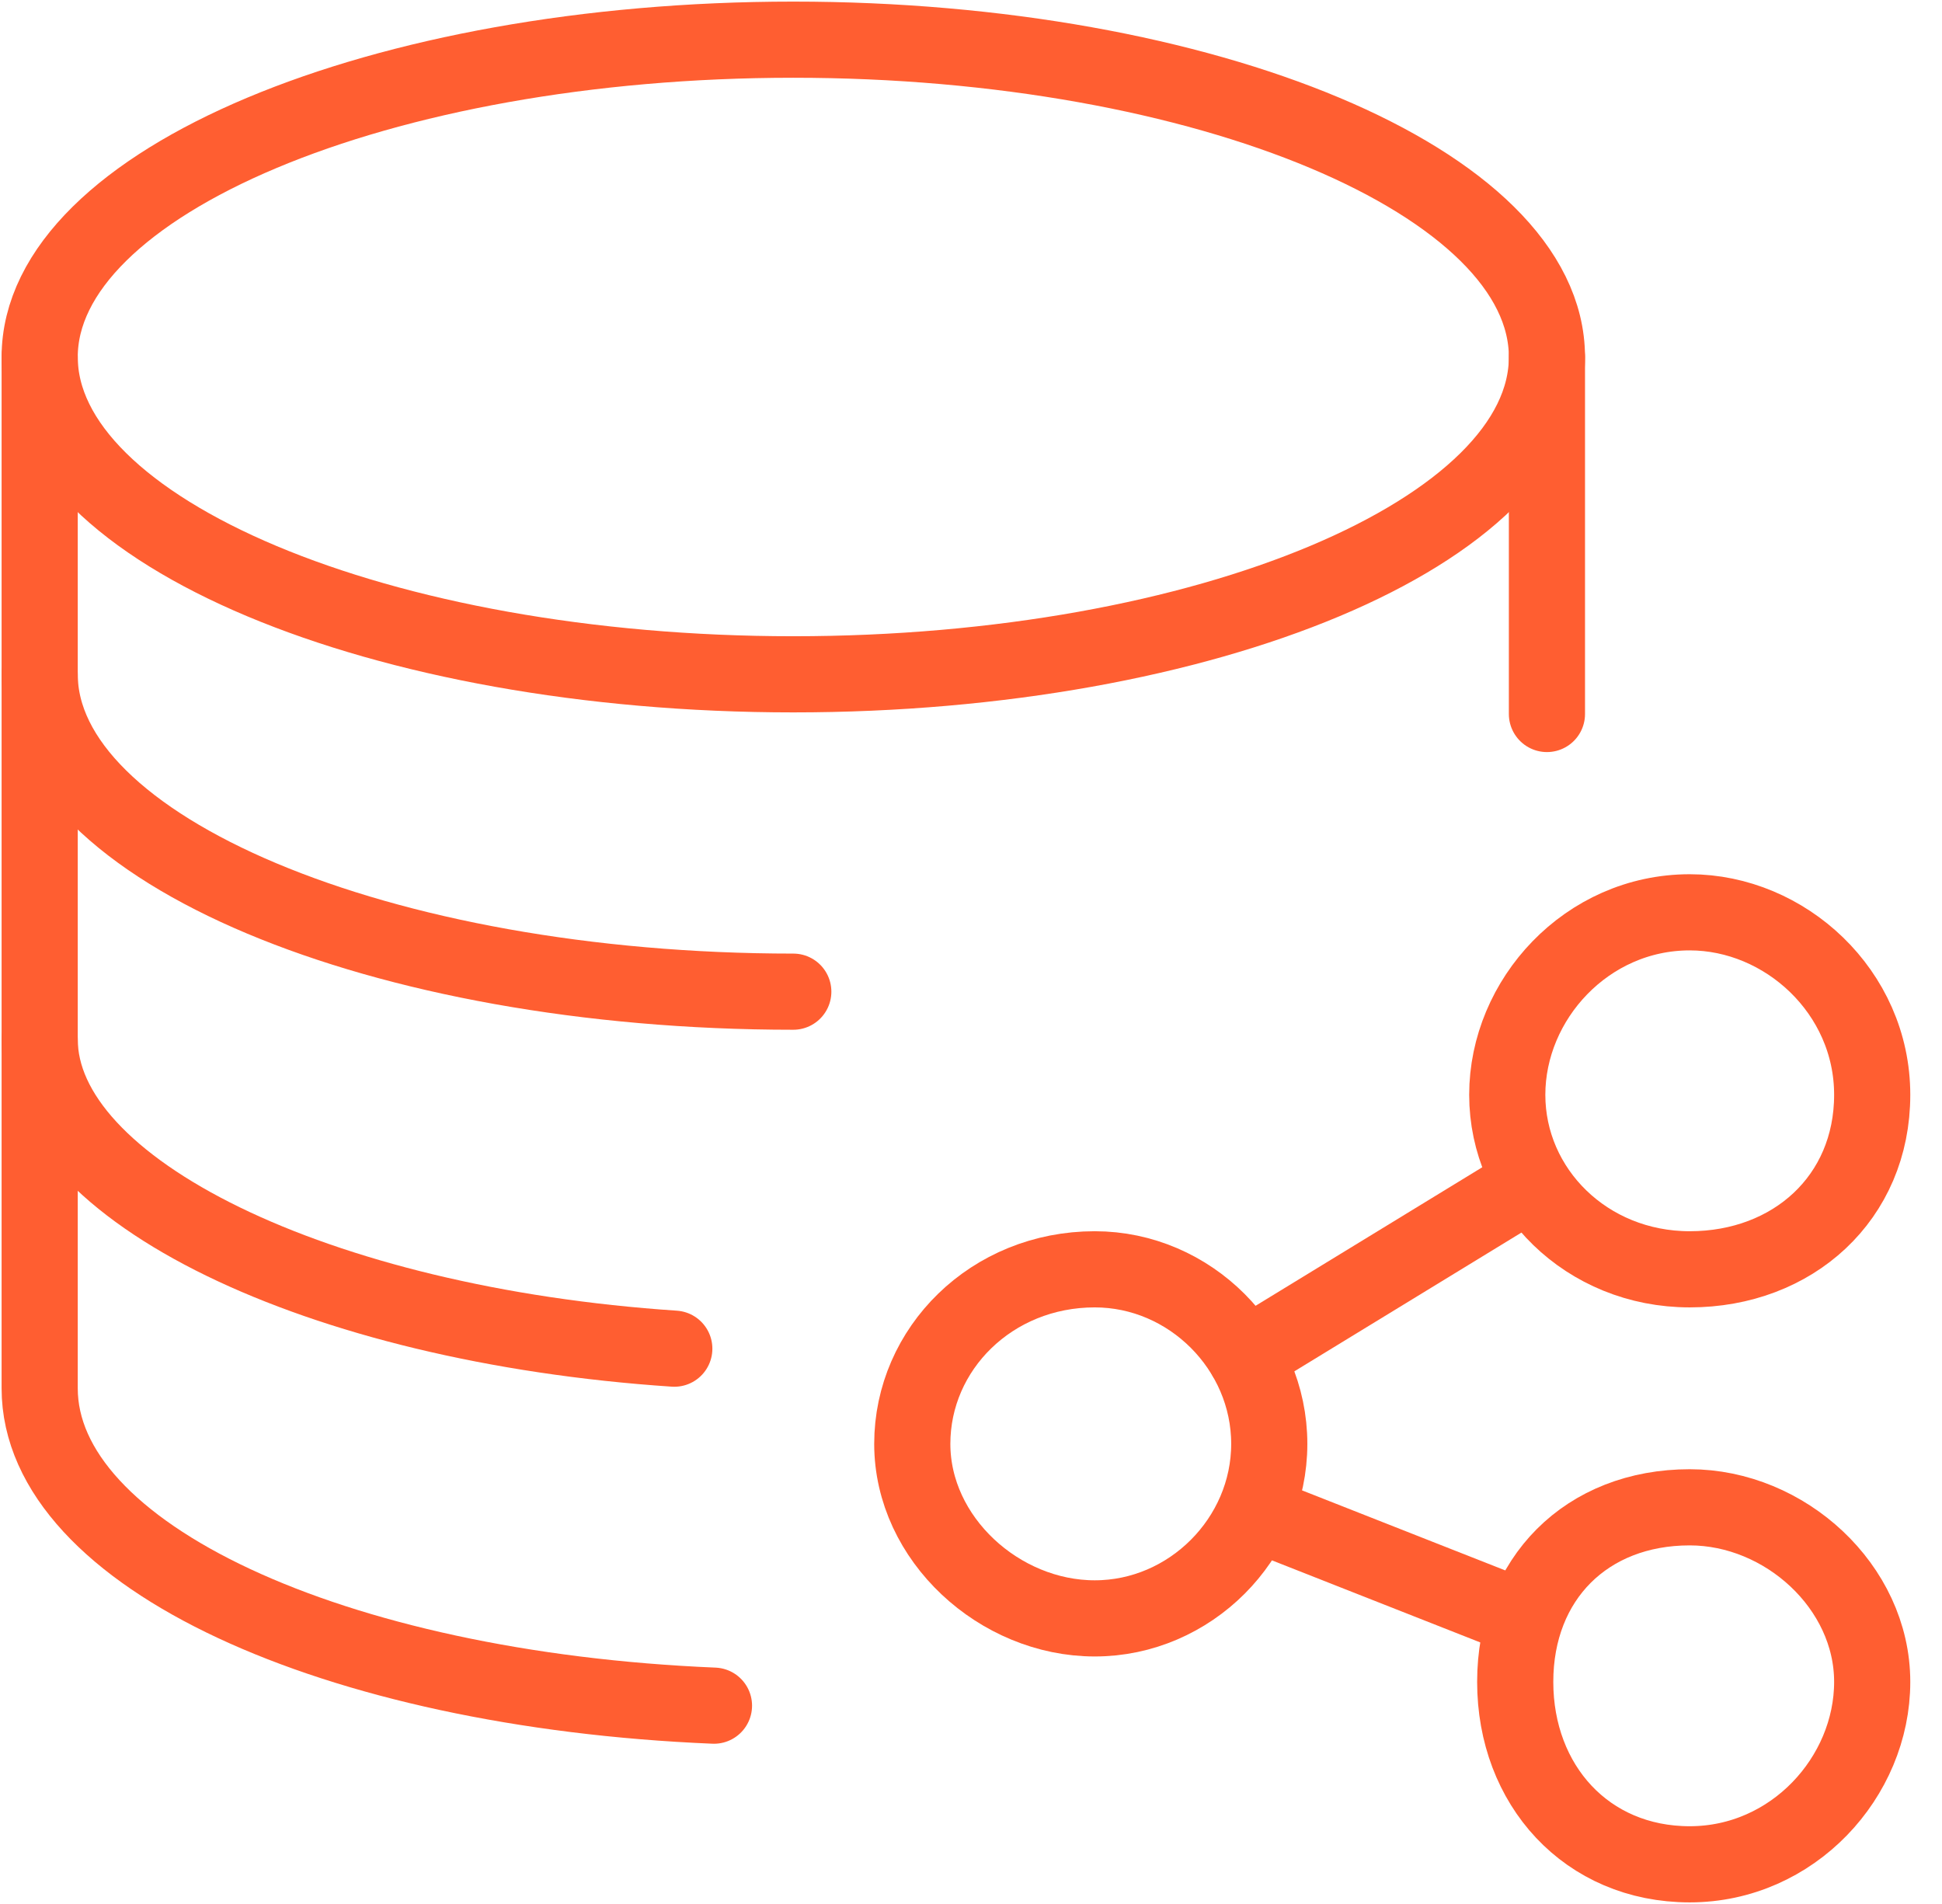
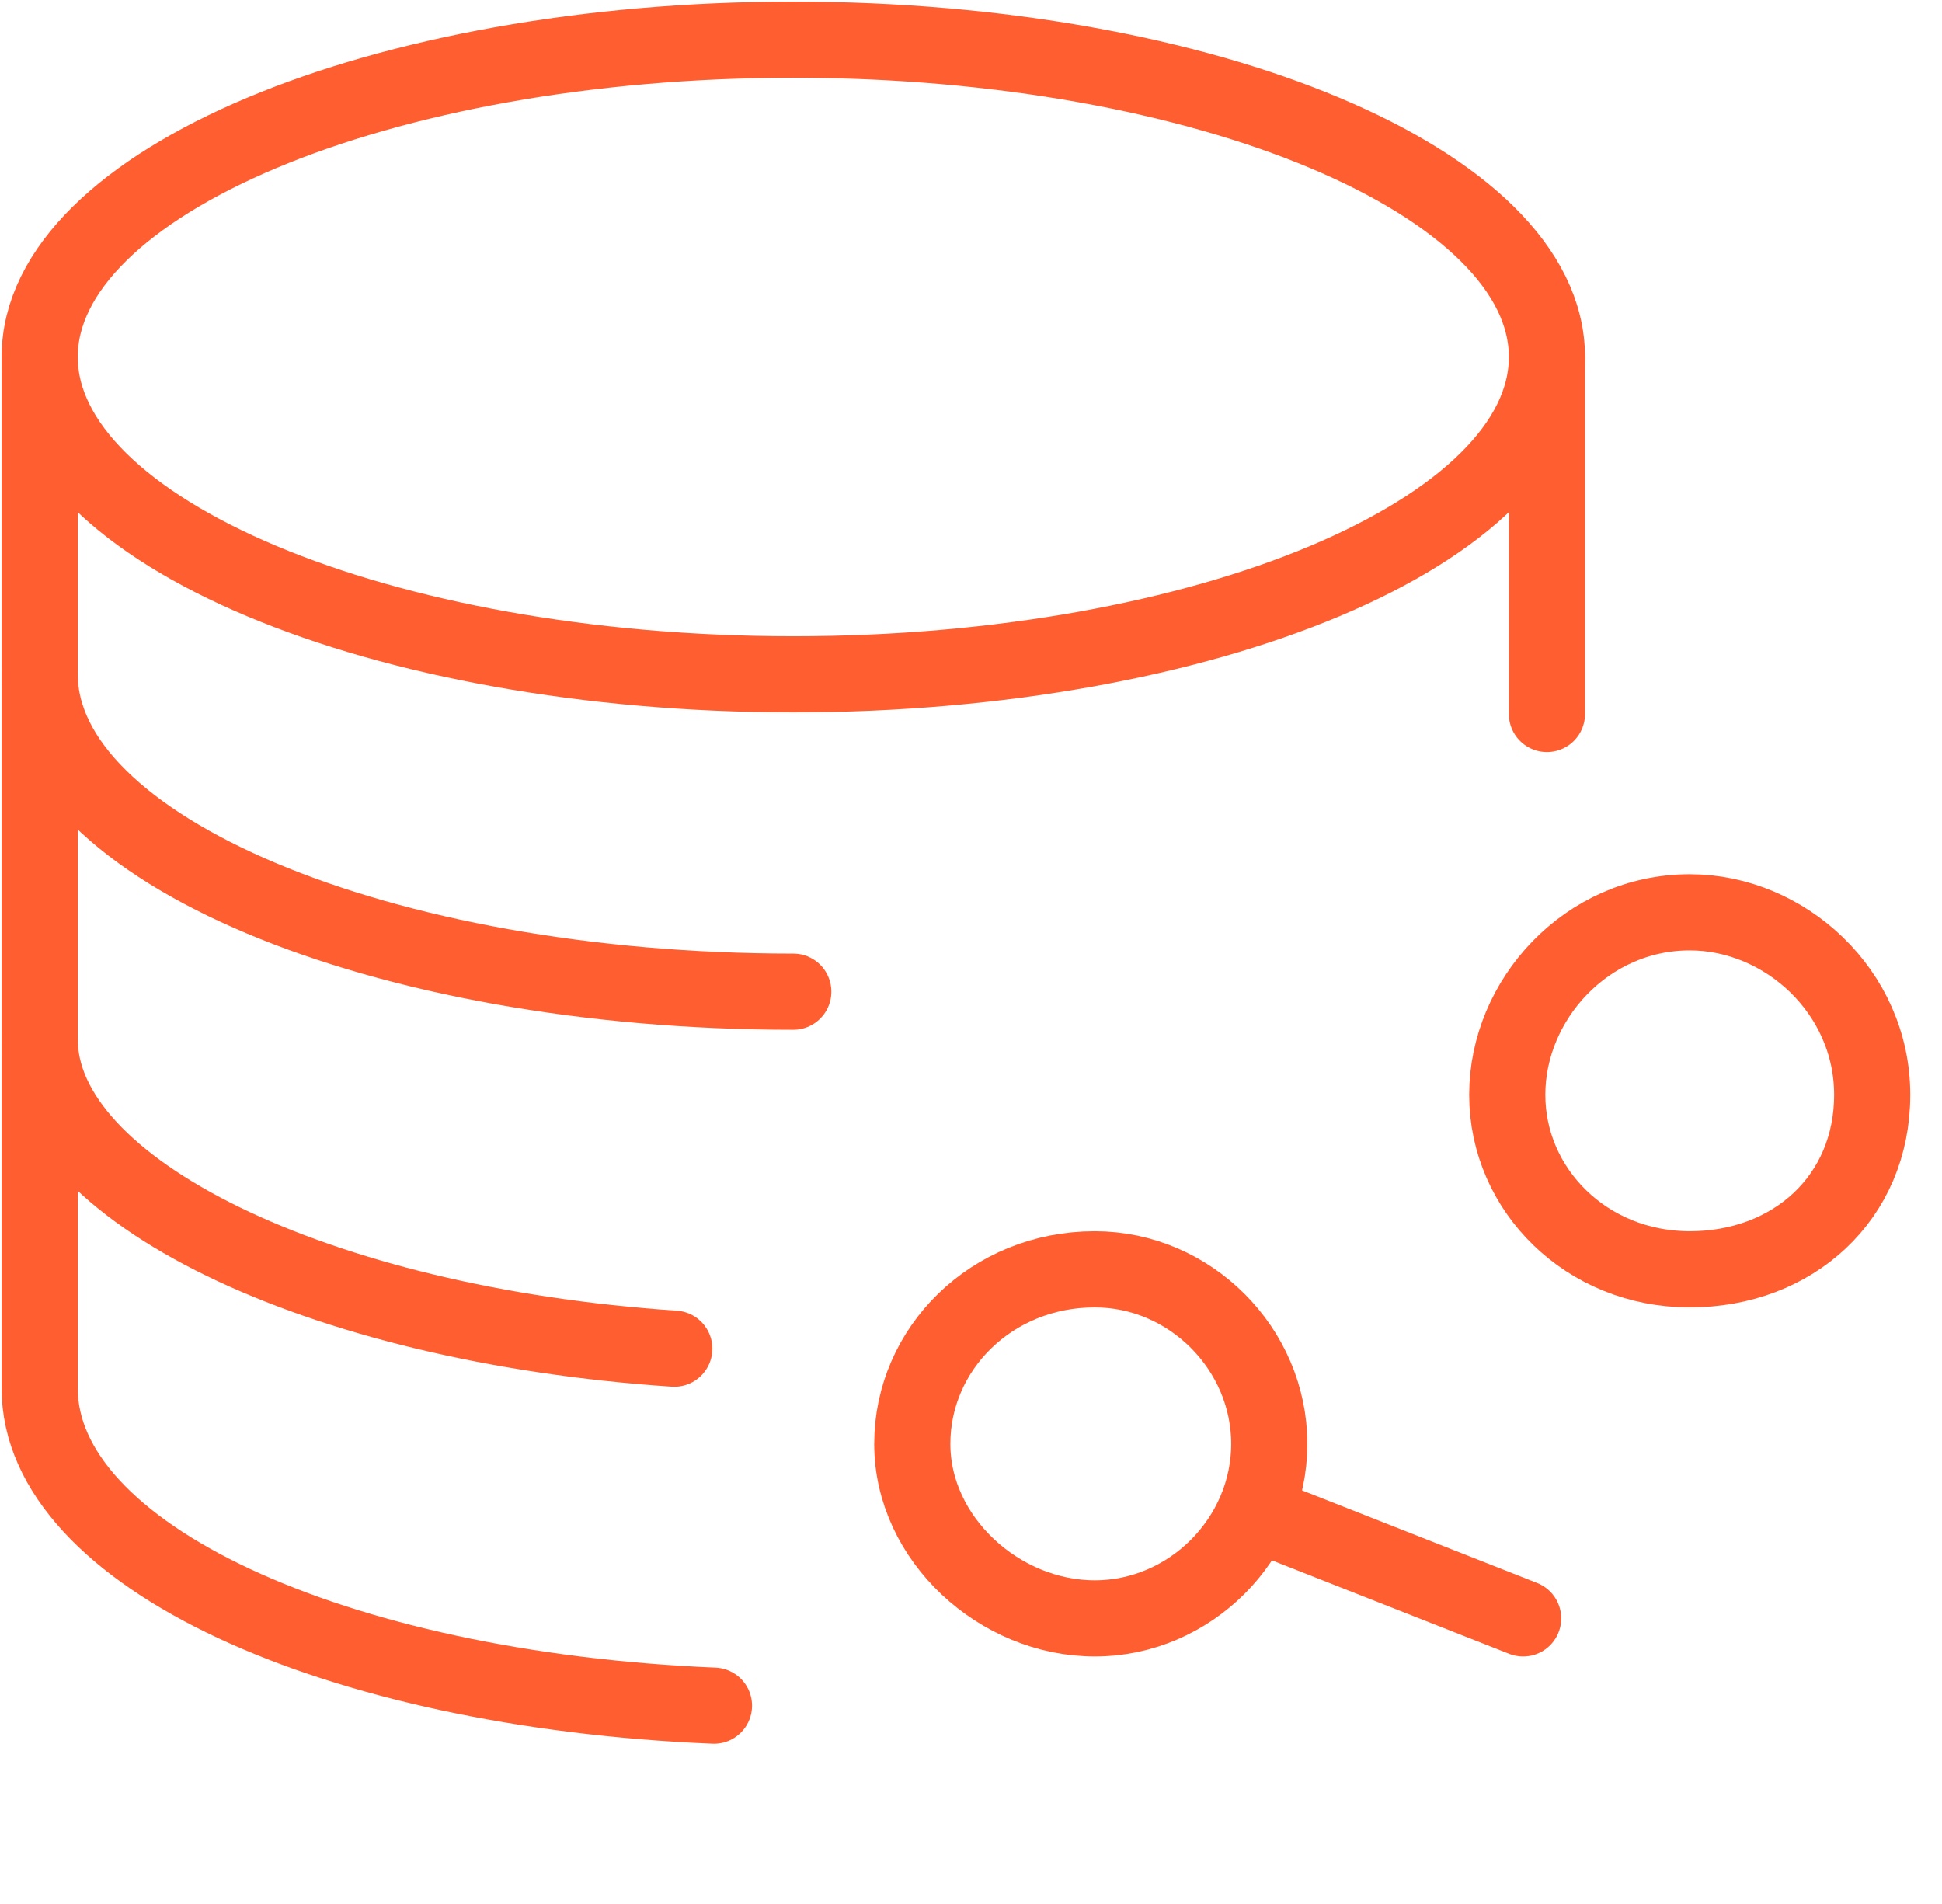
<svg xmlns="http://www.w3.org/2000/svg" width="51px" height="50px" viewBox="0 0 51 50">
  <title>streamline-icon-database-share-1@50x50</title>
  <desc>Created with Sketch.</desc>
  <defs />
  <g id="Page-1" stroke="none" stroke-width="1" fill="none" fill-rule="evenodd" stroke-linecap="round" stroke-linejoin="round">
    <g id="streamline-icon-database-share-1@50x50" transform="translate(1, 1)" stroke="#FF5E31" stroke-width="2">
      <path d="M19.833,0.042 C30.667,0.042 39.625,3.792 39.625,8.375 C39.625,12.958 30.667,16.708 19.833,16.708 C9,16.708 0.042,12.958 0.042,8.375 C0.042,3.792 9,0.042 19.833,0.042 Z" id="Shape" />
      <path d="M19.833,25.042 C9,25.042 0.042,21.292 0.042,16.708" id="Shape" />
      <path d="M16.708,34.417 C7.333,33.792 0.042,30.25 0.042,26.292" id="Shape" />
      <path d="M17.75,43.792 C7.75,43.375 0.042,39.833 0.042,35.458 L0.042,8.375" id="Shape" />
      <path d="M39.625,8.375 L39.625,17.75" id="Shape" />
      <path d="M27.75,32.333 C30.25,32.333 32.333,34.417 32.333,36.917 C32.333,39.417 30.25,41.5 27.75,41.5 C25.25,41.5 22.958,39.417 22.958,36.917 C22.958,34.417 25.042,32.333 27.75,32.333 Z" id="Shape" />
-       <path d="M43.375,38.583 C45.875,38.583 48.167,40.667 48.167,43.167 C48.167,45.667 46.083,47.958 43.375,47.958 C40.667,47.958 38.792,45.875 38.792,43.167 C38.792,40.458 40.667,38.583 43.375,38.583 Z" id="Shape" />
      <path d="M43.375,22.958 C45.875,22.958 48.167,25.042 48.167,27.75 C48.167,30.458 46.083,32.333 43.375,32.333 C40.667,32.333 38.583,30.25 38.583,27.75 C38.583,25.25 40.667,22.958 43.375,22.958 Z" id="Shape" />
-       <path d="M31.708,34.625 L39.208,30.042" id="Shape" />
      <path d="M32.125,38.792 L39,41.5" id="Shape" />
    </g>
  </g>
</svg>